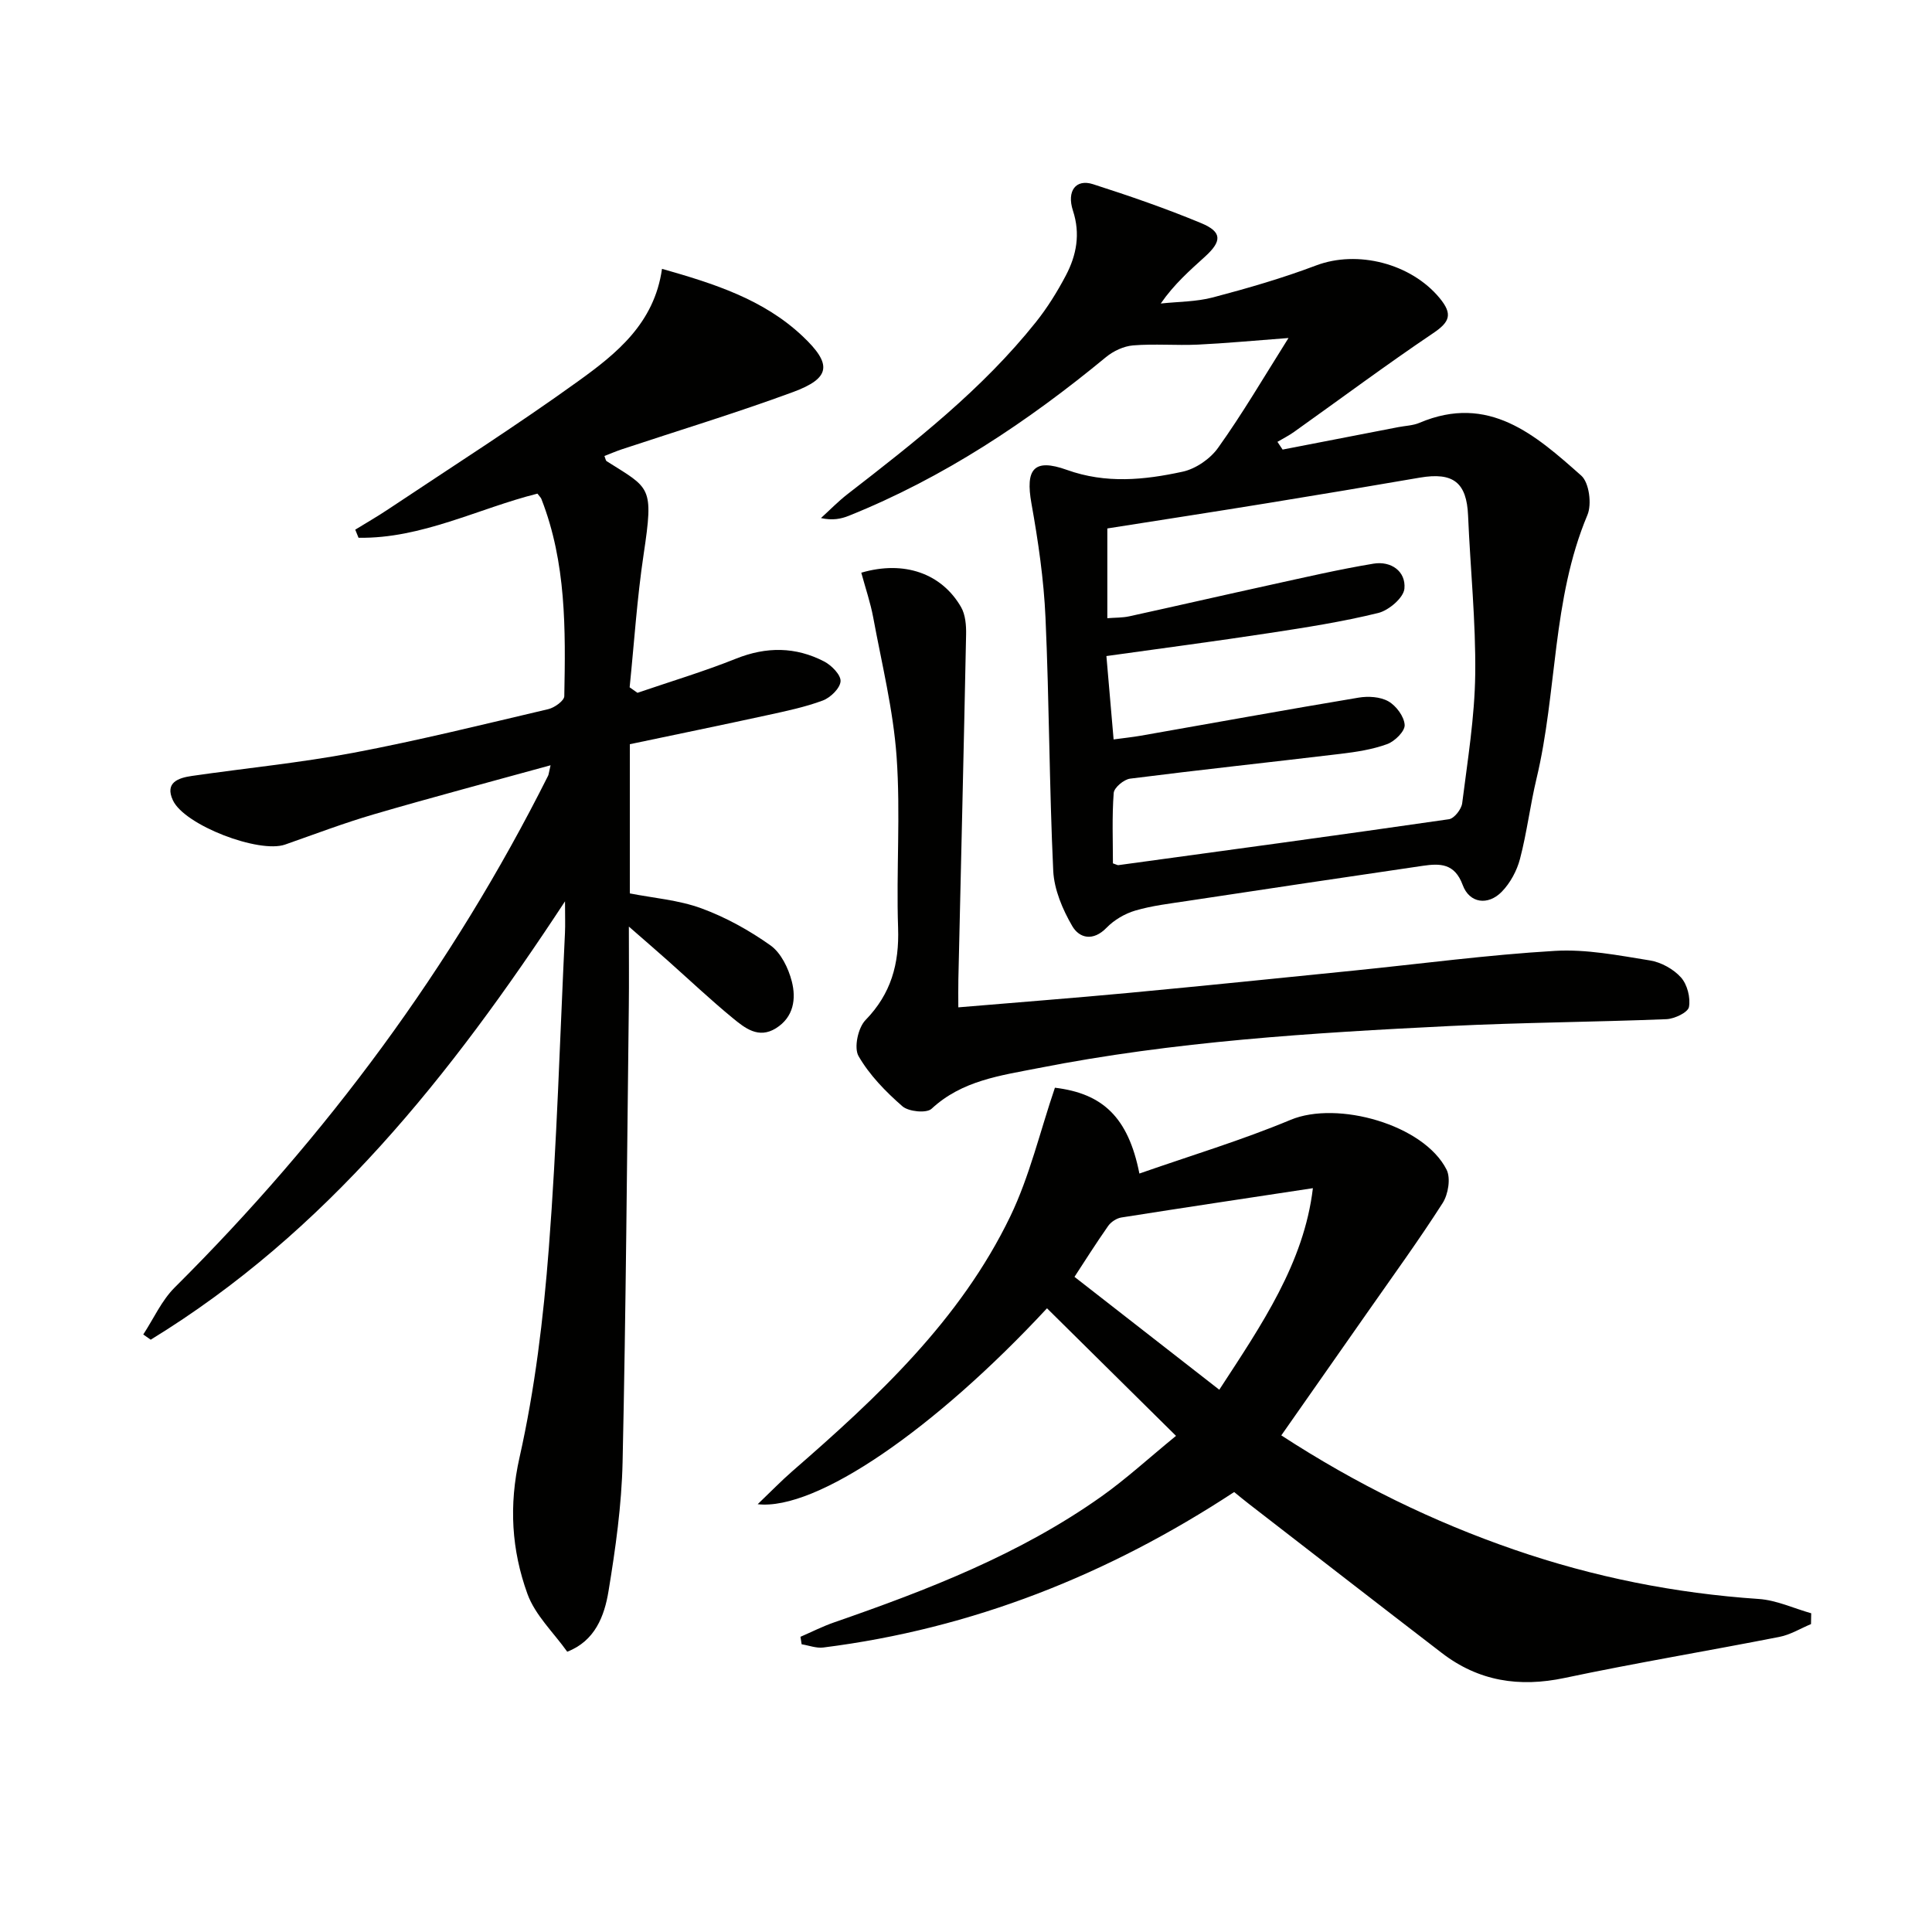
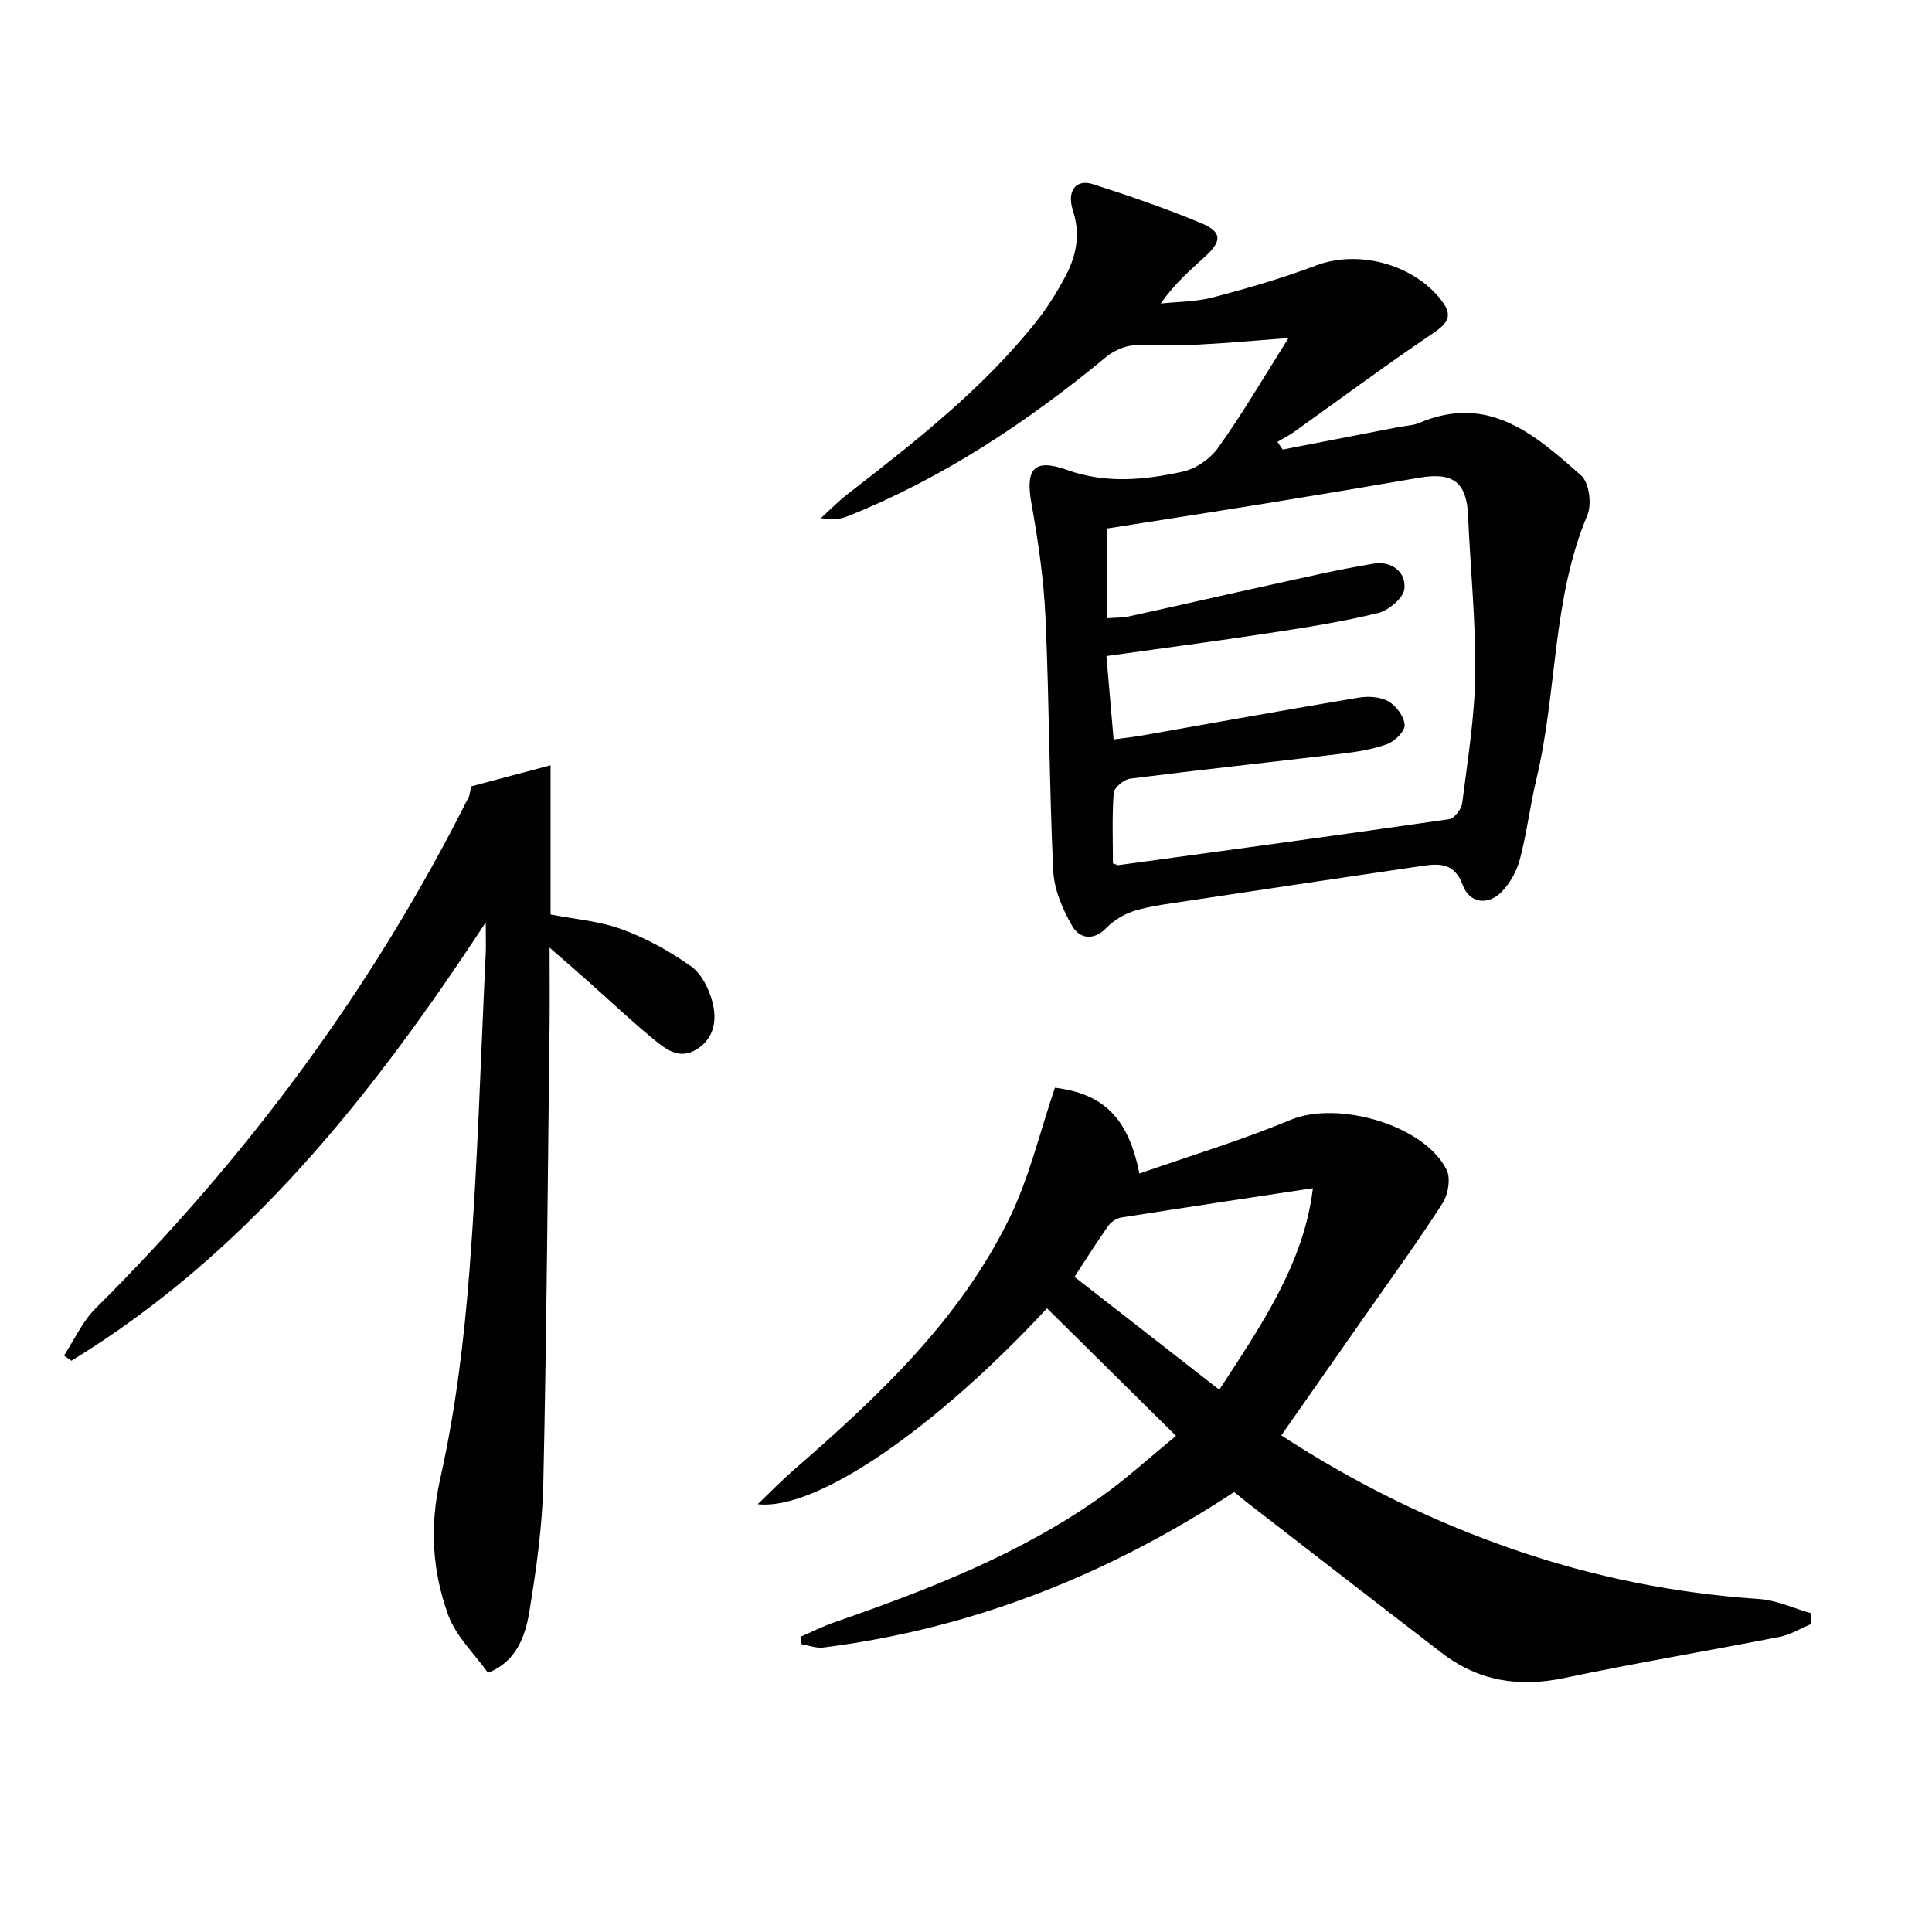
<svg xmlns="http://www.w3.org/2000/svg" enable-background="new 0 0 400 400" viewBox="0 0 400 400">
  <g fill="#010100">
-     <path d="m113.99 158.44c-12.69 3.5-24.68 6.67-36.57 10.15-6.21 1.81-12.28 4.13-18.4 6.27-5.37 1.88-20.8-3.98-23.22-9.16-1.73-3.7 1.14-4.65 3.93-5.05 11.16-1.62 22.41-2.71 33.47-4.8 13.53-2.56 26.91-5.88 40.32-9.03 1.29-.3 3.29-1.74 3.31-2.68.27-13.81.42-27.64-4.74-40.83-.11-.29-.38-.53-.82-1.11-12.23 3.07-23.96 9.35-37.04 9.14-.23-.56-.45-1.12-.68-1.68 2.29-1.41 4.63-2.75 6.87-4.25 13.14-8.77 26.48-17.26 39.29-26.49 7.92-5.7 15.76-11.97 17.35-23.26 10.81 3.07 21.02 6.32 29.1 13.94 6.19 5.84 5.82 8.69-2 11.58-11.67 4.3-23.6 7.92-35.41 11.84-1.22.41-2.4.92-3.61 1.39.21.51.25.94.47 1.08 9 5.7 9.78 5.05 7.65 19.26-1.37 9.12-1.96 18.36-2.9 27.55.54.38 1.08.76 1.62 1.14 6.81-2.33 13.72-4.4 20.4-7.07 6.3-2.52 12.34-2.48 18.25.58 1.53.79 3.48 2.78 3.4 4.1-.09 1.44-2.09 3.39-3.67 3.98-3.7 1.38-7.62 2.19-11.5 3.04-9.4 2.05-18.82 3.98-28.46 6.01v30.89c4.88.96 10.09 1.36 14.81 3.09 5.05 1.85 9.93 4.56 14.32 7.68 2.17 1.55 3.7 4.71 4.4 7.43.93 3.61.41 7.42-3.28 9.72-3.61 2.25-6.44-.05-8.96-2.12-4.62-3.8-8.98-7.92-13.45-11.9-2.32-2.06-4.66-4.08-8.04-7.03 0 6.4.05 11.45-.01 16.5-.38 31.47-.6 62.94-1.29 94.4-.2 8.91-1.46 17.85-2.91 26.67-.85 5.21-2.82 10.34-8.55 12.56-2.82-3.96-6.64-7.56-8.24-11.97-3.28-9.07-3.88-18.29-1.64-28.24 3.19-14.19 4.95-28.81 6.07-43.35 1.68-21.71 2.29-43.5 3.34-65.26.08-1.65.01-3.3.01-6.54-23.73 36.16-49.5 68.56-85.78 90.76-.51-.36-1.02-.72-1.54-1.08 2.14-3.26 3.79-7.02 6.5-9.72 31.39-31.24 57.45-66.34 77.32-105.97.13-.26.14-.61.51-2.16z" />
+     <path d="m113.99 158.44v30.89c4.88.96 10.09 1.36 14.81 3.09 5.05 1.85 9.93 4.56 14.32 7.68 2.17 1.55 3.7 4.71 4.4 7.43.93 3.61.41 7.42-3.28 9.72-3.61 2.25-6.44-.05-8.96-2.12-4.62-3.8-8.98-7.92-13.45-11.9-2.32-2.06-4.66-4.08-8.04-7.03 0 6.4.05 11.45-.01 16.5-.38 31.47-.6 62.94-1.29 94.4-.2 8.91-1.46 17.85-2.91 26.67-.85 5.21-2.82 10.34-8.55 12.56-2.82-3.96-6.64-7.56-8.24-11.97-3.28-9.07-3.88-18.29-1.64-28.24 3.19-14.19 4.95-28.81 6.07-43.35 1.68-21.71 2.29-43.5 3.34-65.26.08-1.65.01-3.3.01-6.54-23.73 36.16-49.5 68.56-85.78 90.76-.51-.36-1.02-.72-1.54-1.08 2.14-3.26 3.79-7.02 6.5-9.72 31.39-31.24 57.45-66.34 77.32-105.97.13-.26.14-.61.51-2.16z" />
    <path d="m266.77 69.98c-7.32.55-13.05 1.1-18.8 1.37-4.45.2-8.94-.2-13.37.16-1.94.16-4.08 1.16-5.61 2.42-16.24 13.4-33.6 24.96-53.23 32.85-1.64.66-3.39 1.01-5.79.48 1.83-1.66 3.57-3.46 5.52-4.97 13.96-10.81 27.88-21.69 38.98-35.6 2.37-2.97 4.41-6.26 6.19-9.63 2.22-4.21 3.06-8.63 1.48-13.45-1.33-4.09.62-6.61 4.14-5.48 7.57 2.43 15.11 5.03 22.44 8.08 4.31 1.8 4.3 3.71.78 6.91-3.17 2.88-6.39 5.69-9.18 9.72 3.61-.39 7.34-.35 10.82-1.27 7.2-1.9 14.39-3.98 21.34-6.61 8.57-3.24 19.64-.42 25.57 6.74 2.76 3.34 2.13 4.95-1.33 7.28-9.76 6.58-19.21 13.62-28.81 20.45-1.08.77-2.28 1.37-3.43 2.05.36.53.72 1.06 1.07 1.6 7.99-1.55 15.98-3.1 23.97-4.65 1.46-.28 3.03-.32 4.37-.89 14.33-6.08 24.03 2.54 33.49 10.93 1.64 1.45 2.22 5.92 1.28 8.15-7.36 17.51-6.23 36.58-10.55 54.62-1.31 5.48-1.98 11.13-3.41 16.58-.64 2.45-2.02 5.01-3.78 6.81-2.85 2.91-6.69 2.39-8.08-1.39-1.67-4.54-4.72-4.5-8.28-3.98-16.25 2.38-32.5 4.81-48.74 7.27-3.61.55-7.28.97-10.76 1.99-2.17.64-4.39 1.94-5.96 3.56-2.77 2.86-5.63 2.19-7.11-.36-2-3.44-3.74-7.54-3.93-11.44-.82-17.44-.82-34.92-1.6-52.37-.35-7.92-1.51-15.85-2.91-23.67-1.27-7.08.45-9.42 7.32-6.96 8.11 2.91 16.05 2.1 23.97.38 2.73-.59 5.75-2.67 7.37-4.97 4.99-6.98 9.33-14.4 14.56-22.71zm-36.21 83.11c2.1-.28 3.87-.47 5.63-.77 15.03-2.64 30.04-5.37 45.08-7.88 2.01-.34 4.51-.19 6.19.77 1.61.92 3.26 3.14 3.36 4.88.08 1.3-2.05 3.4-3.62 3.97-3.07 1.12-6.41 1.63-9.69 2.02-14.51 1.74-29.04 3.29-43.53 5.13-1.29.16-3.32 1.86-3.4 2.97-.37 4.91-.16 9.87-.16 14.57.8.28.97.39 1.12.37 22.83-3.12 45.66-6.21 68.46-9.51 1.08-.16 2.58-2.07 2.73-3.31 1.12-8.89 2.59-17.81 2.7-26.74.13-10.93-1.02-21.87-1.48-32.82-.29-6.82-3.05-9.04-10-7.85-10.46 1.8-20.93 3.56-31.41 5.26-11.07 1.8-22.16 3.51-33.28 5.26v18.58c1.66-.13 3.14-.08 4.55-.39 9.72-2.13 19.42-4.36 29.14-6.49 7.12-1.56 14.23-3.22 21.42-4.41 3.6-.6 6.73 1.56 6.4 5.17-.17 1.89-3.23 4.5-5.42 5.04-7.4 1.82-14.97 3-22.51 4.15-11.12 1.7-22.27 3.16-33.77 4.77.49 5.62.97 11.18 1.49 17.26z" />
    <path d="m218.41 225.2c9.85 1.19 15.17 6.06 17.49 17.77 10.57-3.7 21.16-6.88 31.31-11.12 9.67-4.03 27.58.98 32.29 10.32.89 1.76.34 5.1-.81 6.9-4.92 7.69-10.3 15.09-15.54 22.59-5.88 8.42-11.78 16.82-17.87 25.52 15.54 10.11 31.44 17.88 48.31 23.69 16.39 5.65 33.23 9.01 50.55 10.18 3.67.25 7.23 1.94 10.85 2.96-.01.75-.03 1.49-.04 2.24-2.17.9-4.27 2.21-6.54 2.65-14.81 2.91-29.71 5.38-44.47 8.5-9.41 1.99-17.82.68-25.43-5.17-13.32-10.23-26.58-20.53-39.86-30.8-1.04-.8-2.05-1.64-3.13-2.52-26.06 17.11-54.2 28.3-85.07 32.19-1.44.18-2.99-.43-4.48-.67-.08-.52-.16-1.03-.24-1.55 2.33-1.01 4.61-2.17 7.01-3 19.35-6.71 38.41-14.08 55.27-26.03 5.11-3.62 9.75-7.89 15.47-12.57-9.31-9.21-18-17.8-26.71-26.41-23.14 24.92-47.72 41.94-59.9 40.56 2.8-2.68 4.9-4.85 7.16-6.82 17.66-15.35 34.76-31.29 45.12-52.73 4.03-8.35 6.18-17.64 9.26-26.68zm34.03 62.53c8.8-13.5 17.54-26.25 19.38-41.73-13.55 2.06-26.62 4.01-39.66 6.07-.99.16-2.14.92-2.72 1.74-2.55 3.64-4.93 7.41-6.98 10.55 10.04 7.83 19.78 15.42 29.98 23.37z" />
-     <path d="m178.32 118.57c8.89-2.6 16.63.16 20.65 7.11.92 1.59 1.09 3.8 1.05 5.72-.48 23.79-1.06 47.57-1.6 71.35-.04 1.78-.01 3.57-.01 5.81 12.17-1.03 23.72-1.91 35.25-2.99 15.55-1.46 31.08-3.05 46.62-4.62 13.88-1.4 27.72-3.26 41.63-4.08 6.51-.39 13.18.93 19.7 1.98 2.31.37 4.87 1.79 6.42 3.52 1.31 1.46 2 4.2 1.65 6.12-.21 1.12-2.99 2.45-4.66 2.52-14.96.6-29.95.68-44.9 1.42-28.54 1.41-57.07 3.17-85.19 8.72-7.78 1.53-15.76 2.55-22.06 8.41-1.04.97-4.76.6-6.04-.52-3.46-3.02-6.82-6.46-9.08-10.39-.99-1.72-.1-5.87 1.44-7.45 5.31-5.46 7-11.64 6.75-19.07-.4-11.82.53-23.7-.31-35.47-.69-9.67-3.07-19.24-4.84-28.82-.57-3.06-1.59-6.03-2.47-9.27z" />
  </g>
</svg>